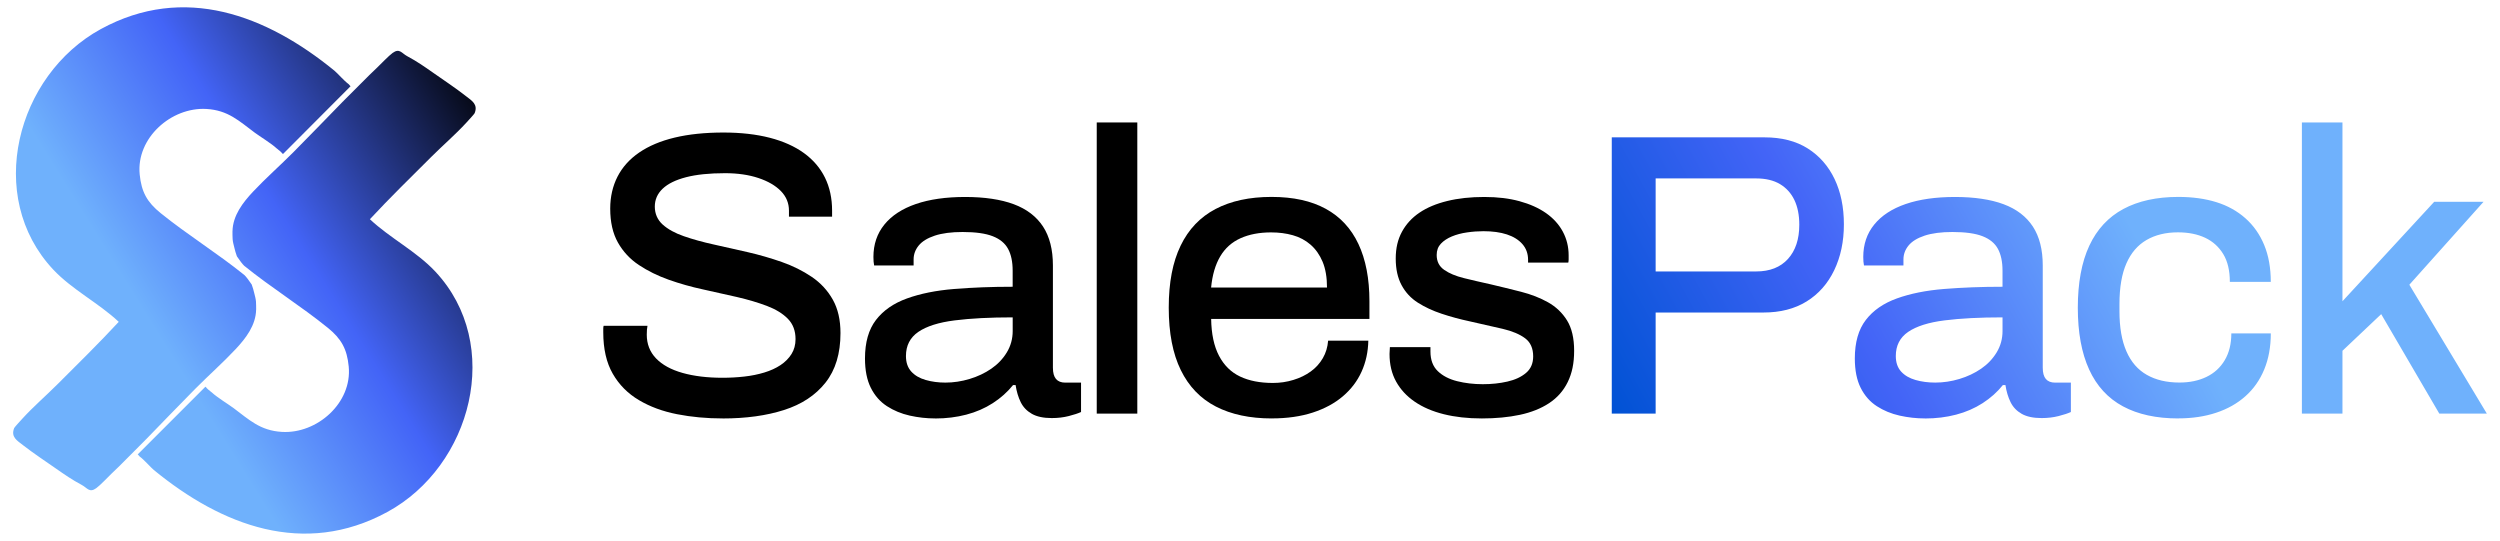
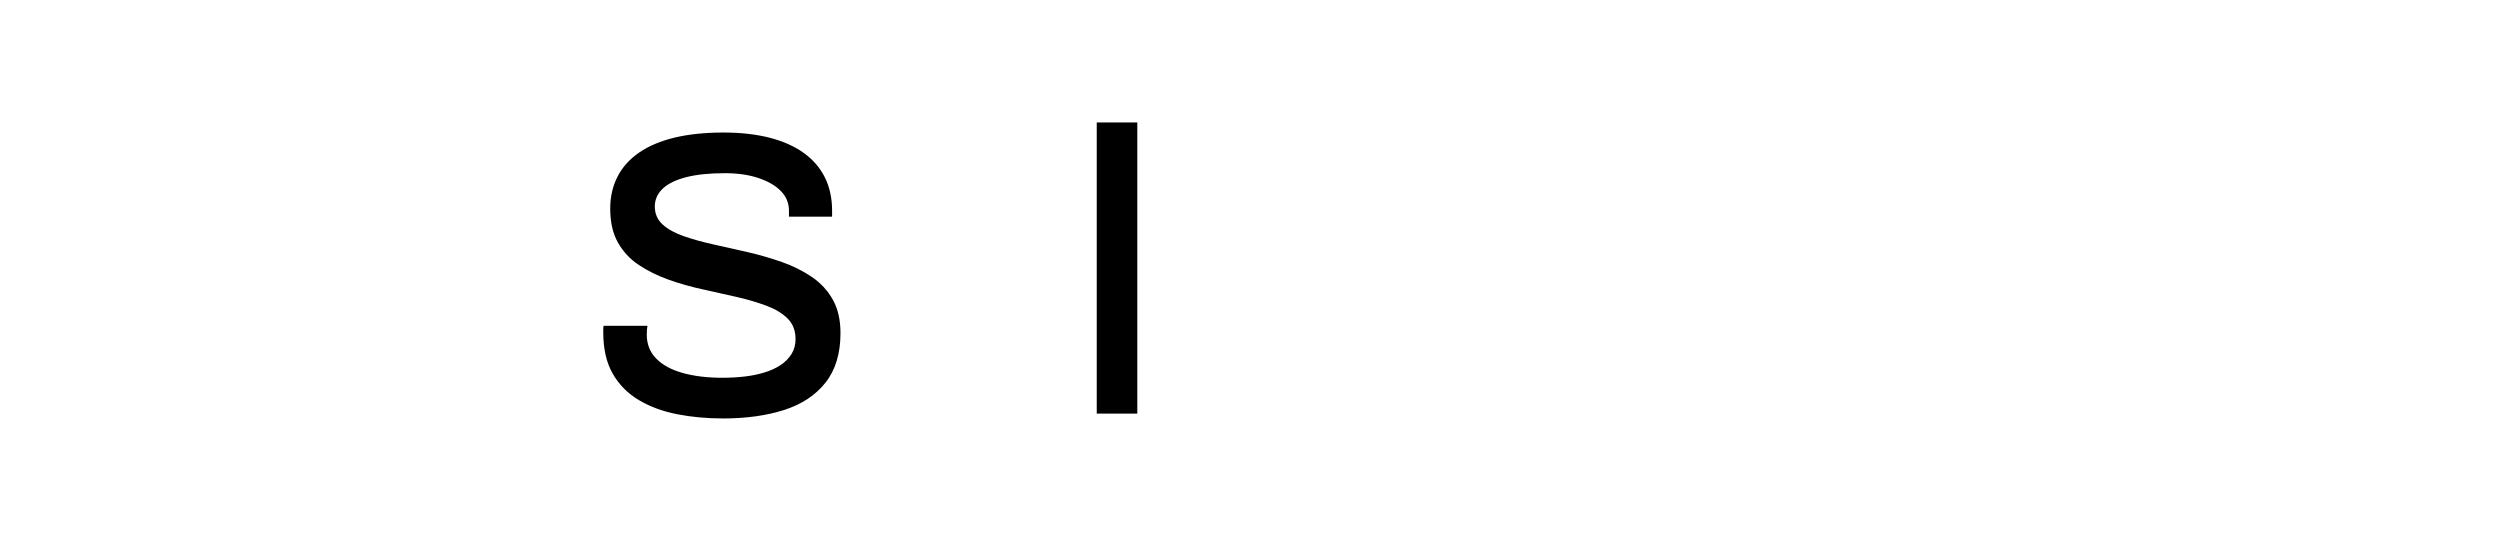
<svg xmlns="http://www.w3.org/2000/svg" width="171" height="37" viewBox="0 0 171 37" fill="none">
  <g clip-path="url(#clip0_5032_6264)">
-     <path d="M25.3 14.994C26.672 16.285 28.481 17.193 29.773 18.572C34.458 23.573 32.27 31.879 26.493 35.02C20.784 38.125 15.154 35.948 10.521 32.147C10.309 31.973 9.877 31.465 9.548 31.221C9.518 31.182 9.486 31.145 9.451 31.111C9.441 31.101 9.43 31.091 9.419 31.082L14.051 26.45C14.077 26.479 14.104 26.506 14.133 26.532C14.135 26.539 14.139 26.545 14.145 26.552C14.211 26.625 14.29 26.686 14.37 26.745C14.372 26.752 14.376 26.758 14.383 26.762C14.415 26.79 14.449 26.816 14.485 26.84C14.846 27.179 15.626 27.654 15.976 27.914C17.039 28.706 17.793 29.454 19.279 29.542C21.691 29.686 24.092 27.558 23.853 25.075C23.736 23.867 23.345 23.17 22.422 22.422C20.595 20.94 18.532 19.662 16.699 18.176C16.587 18.069 16.396 17.82 16.214 17.547C16.213 17.543 16.212 17.54 16.21 17.538C16.21 17.536 16.207 17.535 16.206 17.534C16.203 17.528 16.201 17.524 16.199 17.518C16.128 17.329 16.075 17.133 16.028 16.936C15.982 16.745 15.926 16.558 15.912 16.362C15.899 16.18 15.903 15.996 15.901 15.814L15.903 15.816C15.925 14.742 16.607 13.858 17.308 13.111C18.168 12.196 19.173 11.309 20.068 10.41C21.191 9.283 22.305 8.117 23.429 6.97L23.468 6.932C23.483 6.927 23.493 6.916 23.498 6.902L23.509 6.891C23.509 6.891 23.516 6.886 23.518 6.883C23.518 6.882 23.518 6.882 23.519 6.881C23.519 6.881 23.519 6.881 23.52 6.879C23.52 6.879 23.521 6.877 23.522 6.877L25.261 5.138C25.438 4.965 25.616 4.795 25.793 4.626C26.075 4.358 26.582 3.818 26.856 3.62C27.332 3.278 27.465 3.634 27.853 3.843C28.526 4.203 29.006 4.54 29.633 4.979C30.36 5.489 31.146 6.009 31.863 6.569C32.268 6.885 32.713 7.13 32.464 7.744C32.439 7.805 31.988 8.294 31.895 8.394C31.164 9.191 30.279 9.954 29.506 10.725C28.092 12.136 26.659 13.533 25.3 14.996V14.994ZM3.924 26.29C3.153 27.062 2.268 27.826 1.54 28.625C1.448 28.725 0.996 29.215 0.971 29.276C0.724 29.891 1.169 30.134 1.574 30.45C2.291 31.007 3.079 31.527 3.806 32.035C4.435 32.473 4.915 32.809 5.589 33.168C5.977 33.375 6.112 33.732 6.586 33.389C6.86 33.191 7.366 32.649 7.646 32.38C7.824 32.211 8.001 32.04 8.178 31.868L9.914 30.126C9.914 30.126 9.915 30.123 9.917 30.123C9.918 30.122 9.917 30.122 9.918 30.121C9.918 30.121 9.918 30.121 9.919 30.119C9.921 30.116 9.925 30.114 9.927 30.111L9.938 30.101C9.943 30.086 9.954 30.076 9.969 30.07L10.007 30.032C11.13 28.883 12.242 27.715 13.363 26.587C14.257 25.686 15.26 24.798 16.118 23.881C16.819 23.133 17.499 22.248 17.519 21.174L17.521 21.176C17.518 20.994 17.522 20.811 17.509 20.628C17.494 20.432 17.438 20.245 17.392 20.055C17.346 19.857 17.291 19.662 17.22 19.472C17.218 19.466 17.216 19.462 17.213 19.457C17.212 19.456 17.21 19.453 17.209 19.452C17.208 19.449 17.207 19.446 17.205 19.444C17.021 19.17 16.831 18.921 16.719 18.815C14.883 17.332 12.818 16.056 10.989 14.578C10.065 13.831 9.673 13.135 9.554 11.927C9.311 9.444 11.71 7.313 14.122 7.453C15.607 7.539 16.361 8.285 17.426 9.075C17.776 9.335 18.558 9.809 18.919 10.147C18.955 10.171 18.988 10.197 19.021 10.225C19.027 10.23 19.031 10.235 19.034 10.242C19.114 10.301 19.192 10.362 19.259 10.435C19.264 10.441 19.268 10.447 19.271 10.455C19.299 10.481 19.328 10.507 19.354 10.537L23.979 5.898C23.968 5.888 23.957 5.879 23.948 5.87C23.913 5.836 23.88 5.799 23.851 5.759C23.52 5.516 23.088 5.009 22.875 4.835C18.236 1.044 12.602 -1.125 6.898 1.988C1.126 5.14 -1.049 13.448 3.644 18.442C4.938 19.819 6.749 20.724 8.122 22.014C6.766 23.479 5.336 24.878 3.924 26.291V26.29Z" fill="url(#paint0_linear_5032_6264)" />
    <path d="M49.439 28.621C48.34 28.621 47.297 28.525 46.314 28.332C45.33 28.139 44.459 27.818 43.701 27.367C42.943 26.918 42.346 26.317 41.913 25.563C41.479 24.81 41.263 23.864 41.263 22.726V22.491C41.263 22.408 41.272 22.339 41.288 22.285H44.288C44.272 22.358 44.259 22.446 44.251 22.547C44.242 22.648 44.239 22.763 44.239 22.891C44.239 23.534 44.452 24.076 44.876 24.517C45.302 24.958 45.905 25.288 46.689 25.509C47.472 25.729 48.381 25.839 49.414 25.839C49.93 25.839 50.431 25.812 50.914 25.756C51.398 25.702 51.851 25.61 52.277 25.481C52.702 25.352 53.072 25.183 53.39 24.972C53.706 24.761 53.956 24.508 54.14 24.215C54.323 23.921 54.415 23.581 54.415 23.196C54.415 22.626 54.24 22.163 53.89 21.805C53.54 21.447 53.061 21.154 52.453 20.923C51.844 20.694 51.165 20.492 50.415 20.318C49.664 20.143 48.885 19.969 48.077 19.794C47.269 19.62 46.49 19.399 45.739 19.133C44.989 18.867 44.31 18.532 43.701 18.128C43.093 17.724 42.614 17.209 42.264 16.585C41.913 15.961 41.739 15.19 41.739 14.271C41.739 13.463 41.906 12.733 42.238 12.082C42.571 11.431 43.068 10.88 43.726 10.429C44.384 9.98 45.193 9.639 46.151 9.41C47.109 9.181 48.222 9.065 49.49 9.065C50.673 9.065 51.727 9.185 52.652 9.423C53.577 9.662 54.356 10.011 54.99 10.47C55.624 10.93 56.103 11.489 56.428 12.15C56.753 12.812 56.915 13.564 56.915 14.409V14.822H53.965V14.409C53.965 13.895 53.782 13.45 53.416 13.072C53.049 12.696 52.536 12.397 51.878 12.177C51.219 11.956 50.456 11.846 49.59 11.846C48.523 11.846 47.635 11.938 46.927 12.121C46.218 12.305 45.686 12.566 45.327 12.906C44.968 13.247 44.789 13.655 44.789 14.133C44.789 14.61 44.968 15.037 45.327 15.359C45.685 15.681 46.168 15.947 46.777 16.157C47.385 16.369 48.064 16.557 48.814 16.722C49.565 16.887 50.339 17.063 51.139 17.246C51.939 17.43 52.718 17.655 53.477 17.921C54.235 18.188 54.918 18.527 55.527 18.94C56.135 19.354 56.614 19.873 56.964 20.497C57.315 21.121 57.489 21.883 57.489 22.783C57.489 24.179 57.148 25.309 56.464 26.172C55.78 27.035 54.834 27.66 53.626 28.045C52.418 28.431 51.021 28.623 49.438 28.623L49.439 28.621Z" fill="black" />
-     <path d="M63.966 28.621C63.382 28.621 62.803 28.556 62.228 28.428C61.653 28.299 61.132 28.083 60.666 27.781C60.199 27.477 59.832 27.061 59.565 26.527C59.298 25.995 59.165 25.325 59.165 24.517C59.165 23.415 59.415 22.538 59.915 21.887C60.415 21.235 61.124 20.743 62.04 20.413C62.957 20.082 64.032 19.866 65.266 19.766C66.5 19.666 67.833 19.614 69.266 19.614V18.513C69.266 17.907 69.162 17.411 68.954 17.026C68.746 16.64 68.396 16.35 67.904 16.158C67.412 15.965 66.725 15.869 65.841 15.869C65.074 15.869 64.441 15.952 63.941 16.117C63.441 16.283 63.074 16.508 62.841 16.792C62.608 17.077 62.491 17.394 62.491 17.742V18.156H59.791C59.775 18.064 59.761 17.977 59.754 17.894C59.745 17.811 59.742 17.706 59.742 17.578C59.742 16.715 59.992 15.976 60.492 15.36C60.992 14.745 61.709 14.277 62.643 13.955C63.576 13.634 64.701 13.473 66.018 13.473C67.335 13.473 68.459 13.639 69.343 13.969C70.227 14.3 70.893 14.809 71.344 15.497C71.793 16.186 72.019 17.073 72.019 18.156V25.153C72.019 25.502 72.09 25.758 72.231 25.924C72.373 26.089 72.585 26.172 72.869 26.172H73.943V28.182C73.743 28.274 73.464 28.366 73.105 28.458C72.746 28.55 72.359 28.596 71.942 28.596C71.375 28.596 70.921 28.5 70.58 28.307C70.239 28.113 69.984 27.847 69.817 27.508C69.65 27.169 69.534 26.778 69.467 26.338H69.293C68.909 26.815 68.446 27.229 67.905 27.577C67.363 27.926 66.758 28.188 66.092 28.362C65.425 28.537 64.717 28.624 63.967 28.624L63.966 28.621ZM64.666 26.17C65.216 26.17 65.766 26.087 66.317 25.922C66.867 25.756 67.363 25.523 67.805 25.219C68.246 24.916 68.6 24.544 68.867 24.103C69.133 23.663 69.268 23.176 69.268 22.644V21.708C67.717 21.708 66.396 21.776 65.304 21.914C64.212 22.051 63.383 22.313 62.817 22.699C62.25 23.086 61.967 23.637 61.967 24.352C61.967 24.793 62.088 25.146 62.33 25.413C62.571 25.679 62.9 25.872 63.317 25.991C63.733 26.111 64.183 26.17 64.667 26.17H64.666Z" fill="black" />
    <path d="M75.017 28.29V8.376H77.792V28.291H75.017V28.29Z" fill="black" />
-     <path d="M86.992 28.621C85.492 28.621 84.217 28.349 83.167 27.808C82.116 27.267 81.316 26.436 80.767 25.315C80.217 24.195 79.942 22.773 79.942 21.046C79.942 19.319 80.212 17.924 80.755 16.803C81.296 15.683 82.092 14.847 83.143 14.296C84.193 13.745 85.468 13.469 86.968 13.469C88.468 13.469 89.689 13.741 90.681 14.282C91.672 14.824 92.418 15.627 92.918 16.692C93.418 17.757 93.669 19.06 93.669 20.603V21.815H82.843C82.859 22.843 83.038 23.683 83.38 24.335C83.722 24.987 84.201 25.459 84.818 25.753C85.434 26.047 86.185 26.194 87.069 26.194C87.552 26.194 88.019 26.125 88.468 25.987C88.919 25.85 89.314 25.657 89.656 25.409C89.998 25.162 90.273 24.858 90.481 24.5C90.689 24.143 90.809 23.743 90.843 23.303H93.593C93.577 24.074 93.422 24.781 93.131 25.423C92.84 26.067 92.414 26.627 91.856 27.103C91.297 27.581 90.61 27.953 89.793 28.219C88.976 28.485 88.043 28.619 86.992 28.619V28.621ZM82.841 19.669H90.767C90.767 18.971 90.666 18.384 90.467 17.906C90.267 17.429 89.991 17.039 89.642 16.735C89.292 16.432 88.888 16.217 88.429 16.089C87.971 15.96 87.475 15.896 86.941 15.896C86.141 15.896 85.444 16.029 84.853 16.295C84.261 16.561 83.798 16.974 83.466 17.534C83.132 18.095 82.923 18.806 82.84 19.669H82.841Z" fill="black" />
-     <path d="M101.344 28.621C100.394 28.621 99.531 28.525 98.757 28.332C97.981 28.139 97.319 27.854 96.769 27.477C96.219 27.101 95.794 26.642 95.494 26.1C95.194 25.559 95.044 24.929 95.044 24.212C95.044 24.121 95.049 24.038 95.056 23.965C95.065 23.892 95.068 23.818 95.068 23.744H97.843V24.048C97.843 24.617 98.01 25.062 98.343 25.384C98.676 25.706 99.119 25.935 99.668 26.073C100.218 26.21 100.802 26.279 101.418 26.279C102.035 26.279 102.581 26.22 103.106 26.1C103.631 25.981 104.056 25.783 104.381 25.507C104.706 25.231 104.869 24.856 104.869 24.378C104.869 23.827 104.686 23.414 104.319 23.139C103.952 22.864 103.44 22.648 102.781 22.492C102.122 22.336 101.377 22.166 100.543 21.983C99.859 21.837 99.214 21.662 98.606 21.459C97.997 21.257 97.456 21.004 96.981 20.702C96.505 20.399 96.134 20 95.868 19.504C95.601 19.008 95.468 18.402 95.468 17.686C95.468 16.969 95.609 16.378 95.893 15.854C96.177 15.33 96.576 14.895 97.093 14.546C97.609 14.197 98.243 13.931 98.993 13.748C99.744 13.564 100.585 13.473 101.519 13.473C102.452 13.473 103.223 13.569 103.932 13.762C104.64 13.955 105.244 14.225 105.745 14.574C106.244 14.924 106.628 15.346 106.895 15.841C107.161 16.337 107.295 16.878 107.295 17.466V17.742C107.295 17.834 107.286 17.907 107.27 17.963H104.52V17.77C104.52 17.348 104.39 16.99 104.132 16.695C103.874 16.402 103.519 16.181 103.07 16.034C102.62 15.887 102.086 15.814 101.47 15.814C101.103 15.814 100.728 15.841 100.345 15.897C99.961 15.952 99.615 16.044 99.307 16.172C98.999 16.3 98.749 16.465 98.557 16.668C98.365 16.87 98.269 17.127 98.269 17.439C98.269 17.88 98.439 18.22 98.782 18.458C99.123 18.697 99.574 18.885 100.132 19.023C100.691 19.161 101.303 19.303 101.97 19.45C102.671 19.614 103.362 19.785 104.045 19.959C104.728 20.134 105.341 20.372 105.883 20.676C106.424 20.979 106.859 21.392 107.184 21.915C107.509 22.439 107.671 23.131 107.671 23.994C107.671 24.857 107.525 25.532 107.234 26.129C106.943 26.726 106.517 27.208 105.959 27.576C105.4 27.943 104.734 28.209 103.958 28.374C103.183 28.539 102.312 28.622 101.345 28.622L101.344 28.621Z" fill="black" />
-     <path d="M110.245 28.29V9.395H120.696C121.862 9.395 122.846 9.648 123.646 10.152C124.446 10.657 125.059 11.355 125.485 12.245C125.91 13.137 126.122 14.169 126.122 15.345C126.122 16.521 125.9 17.567 125.46 18.484C125.018 19.403 124.388 20.114 123.572 20.619C122.755 21.124 121.772 21.376 120.621 21.376H113.246V28.29H110.246H110.245ZM113.245 18.567H120.121C121.055 18.567 121.779 18.282 122.296 17.713C122.812 17.143 123.072 16.363 123.072 15.372C123.072 14.711 122.959 14.146 122.735 13.678C122.51 13.21 122.18 12.848 121.747 12.59C121.313 12.333 120.772 12.204 120.122 12.204H113.246V18.567H113.245ZM131.671 28.621C131.087 28.621 130.508 28.556 129.933 28.428C129.358 28.299 128.837 28.083 128.371 27.781C127.904 27.477 127.538 27.061 127.27 26.527C127.003 25.995 126.87 25.325 126.87 24.517C126.87 23.415 127.12 22.538 127.621 21.887C128.12 21.235 128.829 20.743 129.746 20.413C130.662 20.082 131.738 19.866 132.971 19.766C134.205 19.666 135.538 19.614 136.972 19.614V18.513C136.972 17.907 136.867 17.411 136.66 17.026C136.451 16.64 136.101 16.35 135.609 16.158C135.117 15.965 134.43 15.869 133.546 15.869C132.779 15.869 132.147 15.952 131.646 16.117C131.146 16.283 130.779 16.508 130.546 16.792C130.313 17.077 130.196 17.394 130.196 17.742V18.156H127.496C127.48 18.064 127.467 17.977 127.459 17.894C127.45 17.811 127.447 17.706 127.447 17.578C127.447 16.715 127.697 15.976 128.198 15.36C128.697 14.745 129.414 14.277 130.348 13.955C131.282 13.634 132.406 13.473 133.723 13.473C135.04 13.473 136.165 13.639 137.048 13.969C137.932 14.3 138.598 14.809 139.049 15.497C139.498 16.186 139.724 17.073 139.724 18.156V25.153C139.724 25.502 139.795 25.758 139.937 25.924C140.079 26.089 140.29 26.172 140.574 26.172H141.648V28.182C141.449 28.274 141.17 28.366 140.811 28.458C140.452 28.55 140.064 28.596 139.648 28.596C139.08 28.596 138.627 28.5 138.285 28.307C137.944 28.113 137.69 27.847 137.523 27.508C137.356 27.169 137.239 26.778 137.172 26.337H136.998C136.614 26.815 136.151 27.229 135.61 27.577C135.068 27.926 134.464 28.188 133.797 28.362C133.131 28.537 132.423 28.624 131.672 28.624L131.671 28.621ZM132.371 26.169C132.921 26.169 133.471 26.087 134.022 25.922C134.572 25.756 135.068 25.523 135.51 25.219C135.952 24.916 136.305 24.544 136.572 24.103C136.839 23.663 136.973 23.176 136.973 22.644V21.708C135.423 21.708 134.102 21.776 133.01 21.914C131.918 22.051 131.089 22.313 130.522 22.699C129.955 23.086 129.673 23.637 129.673 24.352C129.673 24.793 129.794 25.146 130.035 25.413C130.276 25.679 130.605 25.872 131.022 25.991C131.439 26.111 131.888 26.169 132.373 26.169H132.371ZM148.998 28.621C147.498 28.621 146.235 28.346 145.21 27.794C144.185 27.243 143.413 26.403 142.897 25.274C142.38 24.145 142.122 22.735 142.122 21.046C142.122 19.356 142.385 17.924 142.91 16.803C143.434 15.683 144.21 14.847 145.234 14.296C146.26 13.745 147.513 13.469 148.997 13.469C149.963 13.469 150.83 13.589 151.597 13.827C152.364 14.066 153.026 14.433 153.585 14.929C154.144 15.424 154.572 16.035 154.872 16.761C155.172 17.486 155.322 18.326 155.322 19.281H152.521C152.521 18.509 152.372 17.875 152.071 17.38C151.771 16.884 151.358 16.513 150.834 16.264C150.309 16.017 149.687 15.892 148.972 15.892C148.138 15.892 147.421 16.067 146.821 16.416C146.221 16.765 145.762 17.297 145.447 18.014C145.131 18.731 144.971 19.658 144.971 20.796V21.291C144.971 22.393 145.129 23.307 145.447 24.031C145.763 24.757 146.23 25.295 146.847 25.643C147.463 25.992 148.205 26.166 149.072 26.166C149.772 26.166 150.389 26.038 150.922 25.78C151.456 25.523 151.872 25.142 152.172 24.637C152.472 24.132 152.623 23.521 152.623 22.805H155.323C155.323 23.724 155.173 24.545 154.873 25.271C154.573 25.996 154.144 26.607 153.586 27.102C153.028 27.599 152.361 27.975 151.585 28.231C150.811 28.489 149.948 28.617 148.998 28.617V28.621ZM157.449 28.29V8.376H160.224V20.606L166.5 13.802H169.875L164.799 19.477L170.1 28.291H166.849L162.874 21.487L160.224 23.994V28.291H157.449V28.29Z" fill="url(#paint1_linear_5032_6264)" />
  </g>
  <defs>
    <linearGradient id="paint0_linear_5032_6264" x1="-8.522" y1="34.172" x2="42.846" y2="2.258" gradientUnits="userSpaceOnUse">
      <stop offset="0.37" stop-color="#6FB1FC" />
      <stop offset="0.56" stop-color="#4364F7" />
      <stop offset="0.84" />
    </linearGradient>
    <linearGradient id="paint1_linear_5032_6264" x1="113.198" y1="33.666" x2="165.112" y2="5.137" gradientUnits="userSpaceOnUse">
      <stop stop-color="#0052D4" />
      <stop offset="0.3" stop-color="#4364F7" />
      <stop offset="0.63" stop-color="#6FB1FC" />
    </linearGradient>
    <clipPath id="clip0_5032_6264">
      <rect width="169.2" height="36" fill="white" transform="translate(0.9 0.5)" />
    </clipPath>
  </defs>
</svg>